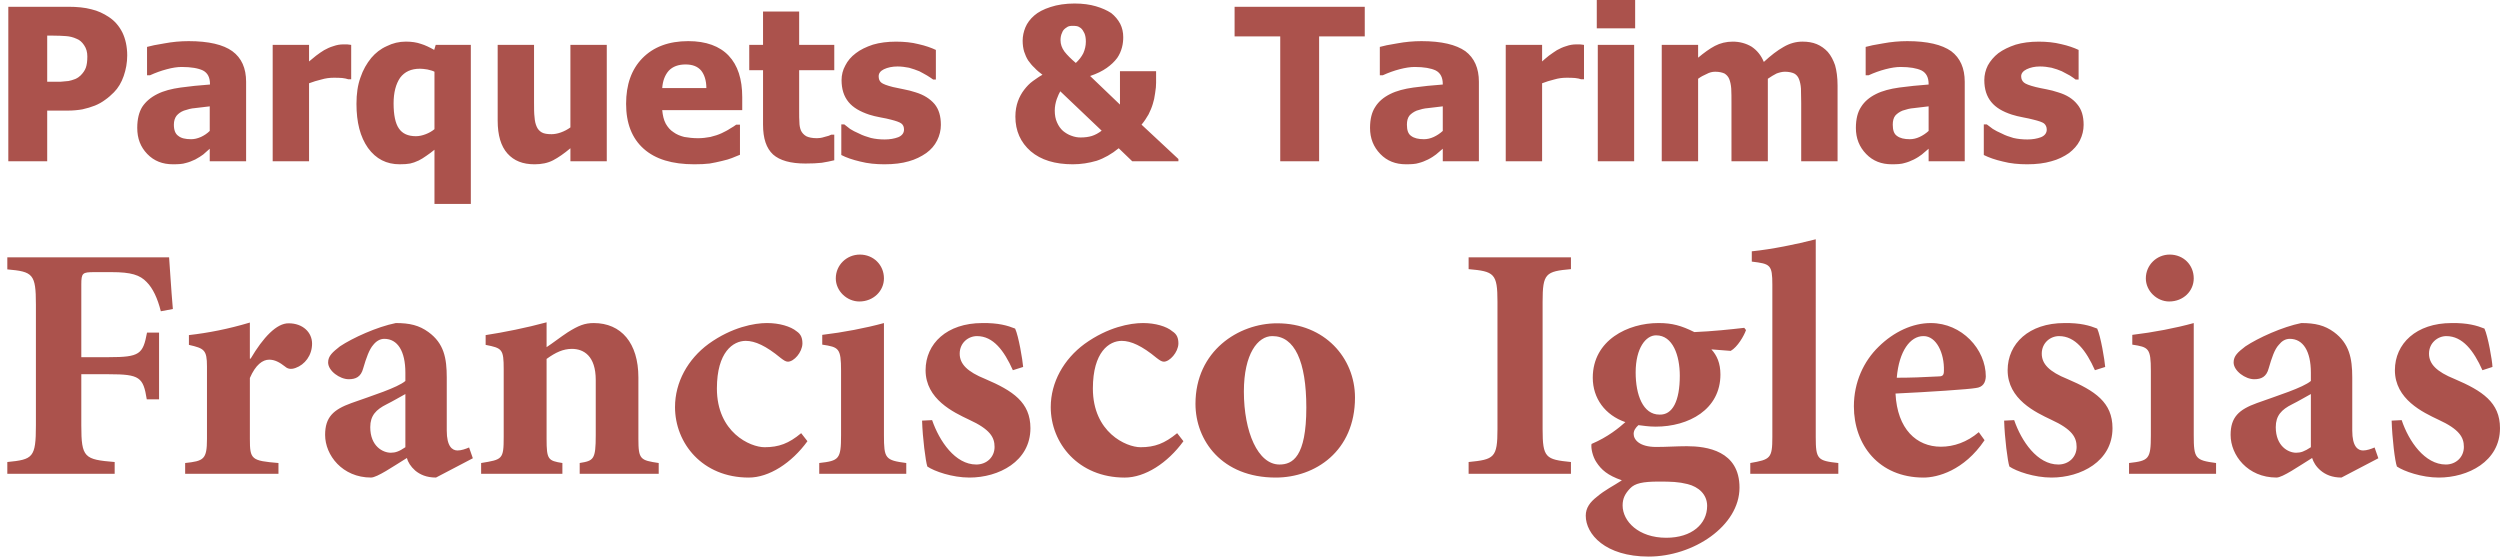
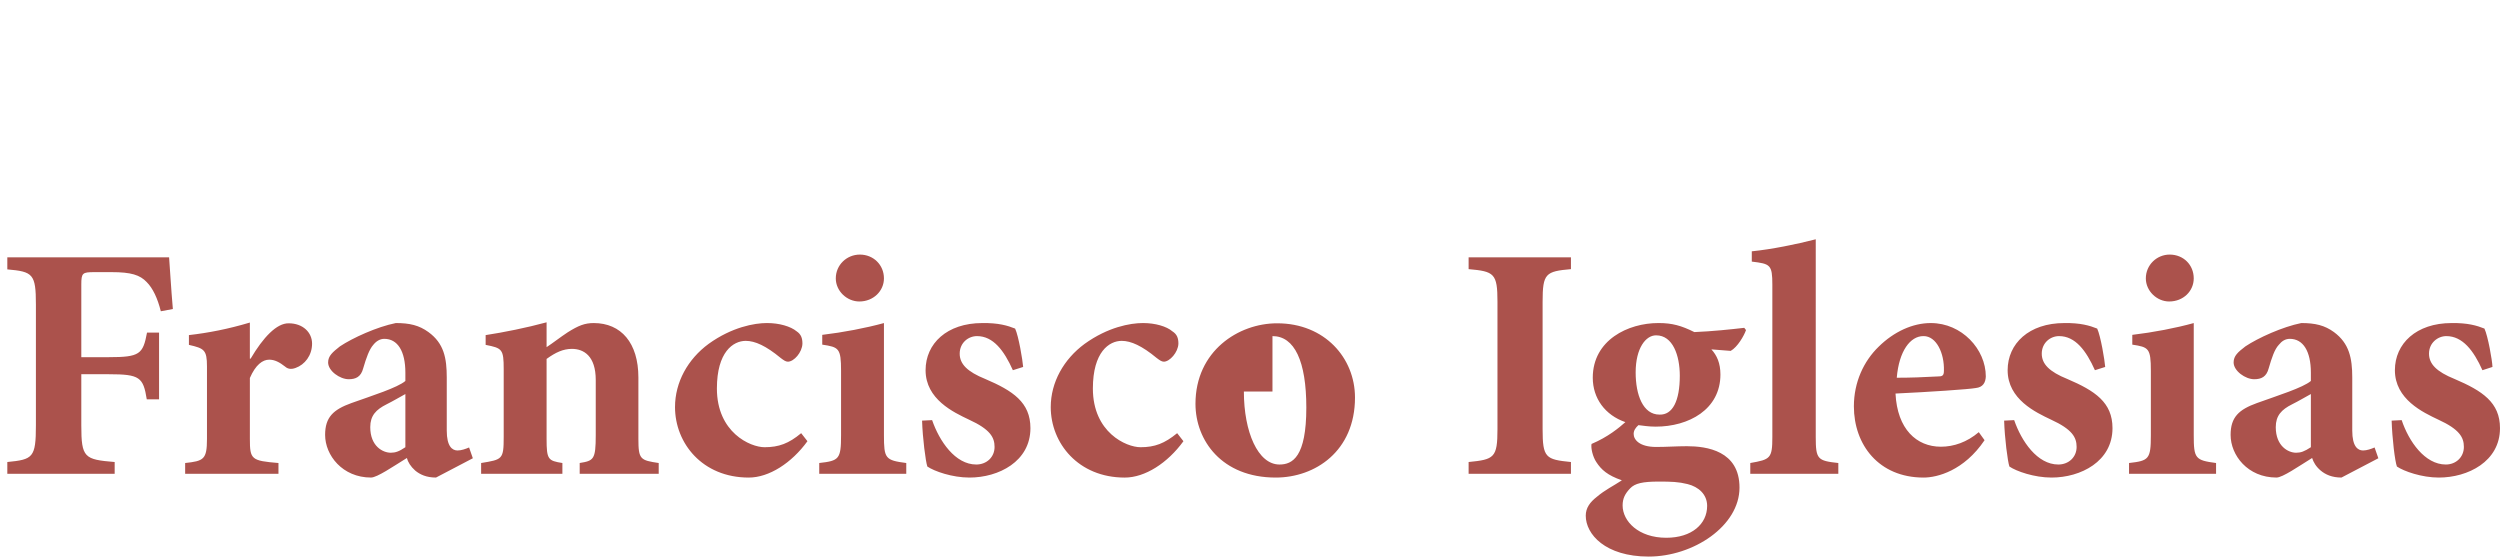
<svg xmlns="http://www.w3.org/2000/svg" version="1.1" id="Capa_1" x="0px" y="0px" width="282.535px" height="62.9px" viewBox="0 0 282.535 62.9" enable-background="new 0 0 282.535 62.9" xml:space="preserve">
  <g>
-     <path fill="#AB524C" d="M14.377,6.264c0,0.822-0.142,1.587-0.397,2.325c-0.255,0.737-0.624,1.36-1.105,1.842   c-0.312,0.312-0.624,0.595-0.992,0.851c-0.34,0.255-0.737,0.482-1.162,0.652c-0.425,0.17-0.907,0.312-1.417,0.425   C8.821,12.444,8.254,12.5,7.63,12.5H5.334v5.726H0.94V0.765h6.775c0.992,0,1.871,0.085,2.608,0.284   c0.737,0.17,1.389,0.481,1.984,0.878c0.652,0.425,1.162,1.021,1.531,1.758C14.178,4.394,14.377,5.272,14.377,6.264L14.377,6.264z    M9.87,6.378c0-0.482-0.113-0.907-0.369-1.276c-0.227-0.34-0.51-0.595-0.822-0.708C8.254,4.195,7.857,4.11,7.489,4.082   C7.092,4.053,6.582,4.025,5.93,4.025H5.334v5.216h0.283c0.425,0,0.822,0,1.19,0c0.34-0.028,0.681-0.057,0.936-0.085   c0.255-0.057,0.482-0.113,0.766-0.227c0.255-0.113,0.453-0.255,0.595-0.396C9.388,8.249,9.586,7.965,9.7,7.653   S9.87,6.917,9.87,6.378L9.87,6.378z M23.703,14.797v-2.778c-0.68,0.085-1.247,0.142-1.672,0.199   c-0.425,0.028-0.822,0.142-1.247,0.283c-0.369,0.142-0.624,0.34-0.822,0.567c-0.198,0.255-0.312,0.595-0.312,1.021   c0,0.624,0.17,1.049,0.511,1.276c0.312,0.255,0.793,0.368,1.445,0.368c0.369,0,0.709-0.085,1.105-0.255   C23.079,15.307,23.419,15.08,23.703,14.797L23.703,14.797z M23.703,16.809c-0.283,0.255-0.51,0.454-0.737,0.652   c-0.227,0.17-0.539,0.368-0.907,0.567c-0.369,0.17-0.708,0.312-1.077,0.396c-0.34,0.114-0.822,0.142-1.446,0.142   c-1.162,0-2.126-0.369-2.891-1.163c-0.766-0.793-1.134-1.757-1.134-2.948c0-0.992,0.198-1.786,0.567-2.381   c0.396-0.595,0.964-1.077,1.701-1.445c0.737-0.369,1.616-0.595,2.636-0.737c1.021-0.142,2.126-0.255,3.316-0.34V9.496   c0-0.737-0.255-1.248-0.793-1.531c-0.539-0.255-1.333-0.397-2.41-0.397c-0.482,0-1.049,0.085-1.672,0.255   c-0.652,0.17-1.275,0.397-1.899,0.681h-0.34V5.301c0.397-0.114,1.049-0.255,1.956-0.397c0.907-0.17,1.814-0.255,2.75-0.255   c2.268,0,3.912,0.397,4.932,1.134c1.049,0.766,1.559,1.928,1.559,3.458v8.986h-4.11V16.809z M39.69,8.957h-0.34   c-0.17-0.057-0.397-0.113-0.681-0.142c-0.312-0.028-0.624-0.028-0.992-0.028c-0.425,0-0.879,0.057-1.361,0.199   c-0.482,0.113-0.936,0.255-1.389,0.425v8.816h-4.11V5.074h4.11v1.871c0.199-0.17,0.454-0.369,0.794-0.652   c0.34-0.255,0.624-0.454,0.907-0.624c0.312-0.17,0.652-0.34,1.049-0.454c0.396-0.142,0.765-0.198,1.105-0.198   c0.142,0,0.283,0,0.454,0c0.17,0.028,0.312,0.028,0.453,0.057V8.957z M53.211,23.045h-4.11v-6.123   c-0.283,0.227-0.595,0.481-0.907,0.68c-0.312,0.227-0.595,0.397-0.878,0.539c-0.369,0.17-0.68,0.283-0.964,0.34   c-0.284,0.057-0.68,0.085-1.19,0.085c-1.474,0-2.665-0.595-3.572-1.843c-0.879-1.247-1.304-2.891-1.304-4.989   c0-1.134,0.142-2.126,0.453-2.977c0.284-0.851,0.709-1.587,1.219-2.211c0.482-0.567,1.049-1.021,1.757-1.333   c0.68-0.34,1.389-0.51,2.154-0.51c0.652,0,1.219,0.085,1.701,0.255c0.482,0.142,0.992,0.397,1.502,0.68l0.17-0.567h3.969V23.045z    M49.101,14.598V8.107c-0.198-0.113-0.454-0.17-0.793-0.255c-0.34-0.057-0.624-0.085-0.851-0.085c-0.992,0-1.729,0.34-2.239,1.021   c-0.482,0.709-0.737,1.672-0.737,2.892c0,1.304,0.199,2.268,0.596,2.834c0.396,0.595,1.049,0.879,1.927,0.879   c0.369,0,0.737-0.085,1.105-0.227C48.478,15.023,48.79,14.854,49.101,14.598L49.101,14.598z M68.575,18.227h-4.11v-1.474   c-0.708,0.595-1.36,1.049-1.956,1.361c-0.596,0.312-1.304,0.454-2.098,0.454c-1.333,0-2.325-0.397-3.062-1.219   c-0.737-0.822-1.105-2.069-1.105-3.713V5.074h4.11v6.52c0,0.68,0,1.219,0.057,1.644c0.028,0.453,0.113,0.793,0.255,1.105   c0.113,0.255,0.312,0.482,0.567,0.624c0.255,0.142,0.624,0.198,1.105,0.198c0.284,0,0.652-0.057,1.049-0.198   s0.766-0.34,1.077-0.567V5.074h4.11V18.227z M78.468,18.567c-2.495,0-4.394-0.567-5.726-1.758c-1.333-1.19-1.984-2.891-1.984-5.074   c0-2.154,0.595-3.884,1.843-5.159c1.247-1.275,2.976-1.928,5.187-1.928c2.013,0,3.543,0.567,4.564,1.645   c1.021,1.077,1.531,2.636,1.531,4.677v1.474H74.84c0.057,0.595,0.17,1.105,0.397,1.531c0.227,0.397,0.51,0.737,0.878,0.964   c0.34,0.255,0.766,0.425,1.219,0.539c0.481,0.085,0.992,0.142,1.559,0.142c0.482,0,0.936-0.057,1.389-0.142   c0.482-0.113,0.907-0.255,1.275-0.425c0.34-0.17,0.652-0.312,0.936-0.51c0.284-0.17,0.539-0.312,0.709-0.454h0.425v3.402   c-0.34,0.142-0.624,0.255-0.907,0.368c-0.284,0.114-0.652,0.227-1.163,0.34c-0.425,0.113-0.907,0.198-1.36,0.283   C79.715,18.539,79.148,18.567,78.468,18.567L78.468,18.567z M79.829,9.949c0-0.85-0.227-1.53-0.595-1.984   c-0.397-0.454-0.964-0.681-1.757-0.681c-0.794,0-1.446,0.227-1.899,0.709c-0.425,0.482-0.68,1.134-0.737,1.956H79.829z    M91.025,18.481c-1.672,0-2.891-0.34-3.657-1.02c-0.765-0.709-1.134-1.814-1.134-3.374V7.937h-1.559V5.074h1.559v-3.77h4.082v3.77   h3.969v2.863h-3.969v4.648c0,0.482,0,0.879,0.028,1.219c0,0.34,0.057,0.652,0.17,0.935c0.114,0.255,0.312,0.482,0.596,0.652   c0.283,0.142,0.68,0.227,1.219,0.227c0.227,0,0.51-0.028,0.85-0.142c0.369-0.085,0.624-0.17,0.766-0.255h0.34v2.892   c-0.454,0.113-0.907,0.198-1.417,0.283C92.358,18.453,91.763,18.481,91.025,18.481L91.025,18.481z M99.955,18.567   c-0.964,0-1.871-0.085-2.75-0.312c-0.851-0.198-1.587-0.454-2.126-0.737V14.06h0.34c0.17,0.142,0.396,0.312,0.652,0.51   c0.255,0.17,0.595,0.34,1.049,0.539c0.369,0.198,0.822,0.34,1.304,0.482c0.482,0.113,0.992,0.17,1.559,0.17   s1.077-0.085,1.531-0.255c0.425-0.17,0.652-0.482,0.652-0.851c0-0.312-0.085-0.539-0.312-0.708   c-0.199-0.142-0.595-0.284-1.162-0.425c-0.312-0.085-0.709-0.17-1.191-0.255c-0.482-0.085-0.907-0.199-1.275-0.312   c-1.021-0.34-1.814-0.793-2.324-1.417c-0.539-0.652-0.794-1.474-0.794-2.494c0-0.567,0.142-1.134,0.425-1.644   c0.255-0.51,0.652-0.992,1.19-1.389c0.51-0.397,1.162-0.708,1.928-0.964c0.765-0.227,1.644-0.34,2.608-0.34   c0.935,0,1.786,0.085,2.551,0.284c0.765,0.17,1.417,0.397,1.956,0.652v3.345h-0.312c-0.142-0.114-0.369-0.255-0.681-0.454   c-0.312-0.17-0.595-0.34-0.878-0.482c-0.369-0.142-0.737-0.284-1.163-0.397c-0.425-0.085-0.878-0.142-1.304-0.142   c-0.595,0-1.105,0.113-1.531,0.312c-0.397,0.199-0.595,0.454-0.595,0.794c0,0.312,0.085,0.539,0.284,0.708   c0.198,0.17,0.652,0.34,1.332,0.51c0.369,0.085,0.766,0.17,1.219,0.255c0.454,0.085,0.907,0.198,1.333,0.34   c0.936,0.284,1.644,0.737,2.154,1.333c0.482,0.595,0.708,1.36,0.708,2.353c0,0.595-0.142,1.19-0.425,1.758   c-0.283,0.567-0.68,1.021-1.219,1.417c-0.567,0.397-1.247,0.737-1.984,0.936C101.939,18.453,101.032,18.567,99.955,18.567   L99.955,18.567z M133.177,18.227h-5.216l-1.531-1.474c-0.793,0.652-1.644,1.134-2.494,1.417c-0.879,0.255-1.758,0.397-2.693,0.397   c-2.012,0-3.6-0.482-4.762-1.474c-1.134-0.992-1.729-2.296-1.729-3.912c0-0.68,0.113-1.247,0.284-1.729   c0.17-0.482,0.425-0.936,0.708-1.304c0.284-0.369,0.595-0.709,0.992-0.992c0.369-0.255,0.708-0.51,1.077-0.708   c-0.34-0.255-0.652-0.51-0.907-0.794c-0.255-0.227-0.482-0.51-0.708-0.822c-0.199-0.312-0.34-0.652-0.454-0.992   c-0.113-0.369-0.17-0.794-0.17-1.248c0-0.51,0.113-1.021,0.312-1.502c0.199-0.482,0.539-0.935,0.992-1.332s1.049-0.708,1.843-0.964   c0.765-0.255,1.701-0.397,2.721-0.397c0.936,0,1.729,0.114,2.409,0.312c0.681,0.198,1.248,0.454,1.729,0.765   c0.425,0.34,0.765,0.737,1.021,1.219c0.227,0.454,0.34,0.963,0.34,1.502c0,0.34-0.028,0.737-0.142,1.162   c-0.113,0.425-0.284,0.822-0.539,1.19c-0.312,0.425-0.708,0.793-1.19,1.134s-1.105,0.652-1.871,0.907l3.373,3.231V8.05h4.082v1.304   c0,0.312-0.028,0.709-0.113,1.191c-0.057,0.453-0.142,0.85-0.255,1.19c-0.114,0.396-0.284,0.793-0.482,1.19   c-0.227,0.397-0.482,0.794-0.794,1.162l4.167,3.884V18.227z M122.717,4.705c0-0.396-0.057-0.708-0.17-0.963   c-0.113-0.227-0.227-0.425-0.397-0.567c-0.142-0.114-0.312-0.199-0.482-0.227c-0.198-0.028-0.312-0.028-0.425-0.028   c-0.113,0-0.255,0-0.368,0.028c-0.142,0.028-0.312,0.113-0.482,0.255c-0.142,0.113-0.284,0.255-0.369,0.51   c-0.113,0.227-0.17,0.51-0.17,0.822c0,0.454,0.142,0.879,0.454,1.304c0.312,0.396,0.737,0.822,1.275,1.275   c0.369-0.34,0.652-0.708,0.851-1.105C122.604,5.612,122.717,5.187,122.717,4.705L122.717,4.705z M124.503,14.769l-4.677-4.451   c-0.113,0.198-0.255,0.482-0.397,0.879c-0.142,0.425-0.227,0.85-0.227,1.304c0,0.51,0.085,0.964,0.255,1.333   c0.17,0.396,0.397,0.708,0.68,0.964c0.284,0.227,0.595,0.425,0.936,0.539c0.369,0.142,0.708,0.198,1.049,0.198   c0.482,0,0.907-0.057,1.275-0.17C123.766,15.25,124.134,15.052,124.503,14.769L124.503,14.769z M144.685,18.227V4.11h-5.159V0.765   h14.711V4.11h-5.159v14.117H144.685z M163.054,14.797v-2.778c-0.709,0.085-1.247,0.142-1.673,0.199   c-0.425,0.028-0.851,0.142-1.275,0.283c-0.34,0.142-0.624,0.34-0.822,0.567c-0.198,0.255-0.283,0.595-0.283,1.021   c0,0.624,0.142,1.049,0.481,1.276c0.341,0.255,0.822,0.368,1.446,0.368c0.368,0,0.736-0.085,1.105-0.255   C162.402,15.307,162.742,15.08,163.054,14.797L163.054,14.797z M163.054,16.809c-0.284,0.255-0.539,0.454-0.766,0.652   c-0.227,0.17-0.511,0.368-0.907,0.567c-0.34,0.17-0.709,0.312-1.049,0.396c-0.34,0.114-0.822,0.142-1.445,0.142   c-1.162,0-2.126-0.369-2.892-1.163c-0.766-0.793-1.162-1.757-1.162-2.948c0-0.992,0.198-1.786,0.595-2.381   c0.369-0.595,0.936-1.077,1.673-1.445c0.737-0.369,1.616-0.595,2.637-0.737c1.049-0.142,2.154-0.255,3.316-0.34V9.496   c0-0.737-0.256-1.248-0.794-1.531c-0.539-0.255-1.332-0.397-2.381-0.397c-0.482,0-1.049,0.085-1.701,0.255   c-0.652,0.17-1.275,0.397-1.899,0.681h-0.34V5.301c0.396-0.114,1.049-0.255,1.956-0.397c0.907-0.17,1.843-0.255,2.749-0.255   c2.269,0,3.912,0.397,4.961,1.134c1.021,0.766,1.531,1.928,1.531,3.458v8.986h-4.082V16.809z M179.013,8.957h-0.341   c-0.142-0.057-0.368-0.113-0.68-0.142c-0.283-0.028-0.624-0.028-0.992-0.028c-0.426,0-0.879,0.057-1.36,0.199   c-0.454,0.113-0.936,0.255-1.361,0.425v8.816h-4.11V5.074h4.11v1.871c0.17-0.17,0.426-0.369,0.766-0.652   c0.34-0.255,0.652-0.454,0.907-0.624c0.312-0.17,0.652-0.34,1.049-0.454c0.396-0.142,0.766-0.198,1.134-0.198   c0.113,0,0.283,0,0.425,0c0.17,0.028,0.341,0.028,0.454,0.057V8.957z M184.682,18.227h-4.11V5.074h4.11V18.227z M184.795,3.203   h-4.337V0h4.337V3.203z M203.561,18.227V11.65c0-0.652-0.028-1.191-0.028-1.645c-0.028-0.425-0.113-0.793-0.227-1.077   c-0.113-0.283-0.284-0.481-0.539-0.624c-0.255-0.113-0.595-0.198-1.049-0.198c-0.312,0-0.623,0.085-0.936,0.198   c-0.283,0.142-0.623,0.34-0.992,0.595v9.326h-4.11V11.65c0-0.652,0-1.191-0.027-1.645c-0.029-0.425-0.114-0.793-0.228-1.077   c-0.113-0.283-0.312-0.481-0.538-0.624c-0.255-0.113-0.596-0.198-1.049-0.198c-0.341,0-0.652,0.085-0.964,0.255   c-0.34,0.142-0.652,0.312-0.964,0.539v9.326h-4.11V5.074h4.11V6.52c0.681-0.567,1.304-1.021,1.899-1.333   c0.595-0.312,1.275-0.482,2.013-0.482c0.793,0,1.502,0.199,2.126,0.567c0.595,0.396,1.077,0.963,1.389,1.729   c0.794-0.737,1.53-1.304,2.239-1.701c0.681-0.397,1.389-0.596,2.126-0.596c0.596,0,1.134,0.085,1.616,0.284   c0.481,0.198,0.906,0.51,1.247,0.879c0.368,0.425,0.623,0.935,0.822,1.502c0.17,0.595,0.283,1.36,0.283,2.296v8.561H203.561z    M217.961,14.797v-2.778c-0.709,0.085-1.248,0.142-1.673,0.199c-0.425,0.028-0.851,0.142-1.275,0.283   c-0.341,0.142-0.624,0.34-0.822,0.567c-0.198,0.255-0.283,0.595-0.283,1.021c0,0.624,0.142,1.049,0.481,1.276   c0.34,0.255,0.822,0.368,1.446,0.368c0.368,0,0.736-0.085,1.105-0.255C217.309,15.307,217.649,15.08,217.961,14.797L217.961,14.797   z M217.961,16.809c-0.284,0.255-0.539,0.454-0.766,0.652c-0.227,0.17-0.511,0.368-0.907,0.567c-0.34,0.17-0.709,0.312-1.049,0.396   c-0.34,0.114-0.822,0.142-1.445,0.142c-1.162,0-2.126-0.369-2.892-1.163c-0.766-0.793-1.162-1.757-1.162-2.948   c0-0.992,0.198-1.786,0.595-2.381c0.369-0.595,0.936-1.077,1.673-1.445c0.737-0.369,1.615-0.595,2.636-0.737   c1.049-0.142,2.154-0.255,3.317-0.34V9.496c0-0.737-0.256-1.248-0.794-1.531c-0.539-0.255-1.332-0.397-2.381-0.397   c-0.482,0-1.049,0.085-1.701,0.255c-0.652,0.17-1.275,0.397-1.899,0.681h-0.34V5.301c0.396-0.114,1.049-0.255,1.956-0.397   c0.907-0.17,1.842-0.255,2.749-0.255c2.268,0,3.912,0.397,4.961,1.134c1.021,0.766,1.53,1.928,1.53,3.458v8.986h-4.081V16.809z    M229.101,18.567c-0.964,0-1.899-0.085-2.75-0.312c-0.878-0.198-1.587-0.454-2.154-0.737V14.06h0.341   c0.198,0.142,0.425,0.312,0.68,0.51c0.256,0.17,0.596,0.34,1.049,0.539c0.369,0.198,0.794,0.34,1.276,0.482   c0.481,0.113,1.021,0.17,1.587,0.17c0.567,0,1.077-0.085,1.531-0.255c0.425-0.17,0.651-0.482,0.651-0.851   c0-0.312-0.113-0.539-0.312-0.708c-0.198-0.142-0.596-0.284-1.19-0.425c-0.313-0.085-0.709-0.17-1.162-0.255   c-0.482-0.085-0.907-0.199-1.276-0.312c-1.049-0.34-1.813-0.793-2.324-1.417c-0.538-0.652-0.793-1.474-0.793-2.494   c0-0.567,0.142-1.134,0.396-1.644c0.283-0.51,0.681-0.992,1.19-1.389c0.538-0.397,1.19-0.708,1.956-0.964   c0.766-0.227,1.644-0.34,2.607-0.34c0.907,0,1.758,0.085,2.552,0.284c0.765,0.17,1.417,0.397,1.956,0.652v3.345h-0.341   c-0.142-0.114-0.34-0.255-0.651-0.454c-0.313-0.17-0.624-0.34-0.907-0.482c-0.341-0.142-0.709-0.284-1.162-0.397   c-0.426-0.085-0.851-0.142-1.305-0.142c-0.595,0-1.077,0.113-1.502,0.312c-0.396,0.199-0.624,0.454-0.624,0.794   c0,0.312,0.114,0.539,0.313,0.708c0.198,0.17,0.651,0.34,1.332,0.51c0.34,0.085,0.766,0.17,1.219,0.255   c0.454,0.085,0.879,0.198,1.304,0.34c0.964,0.284,1.673,0.737,2.154,1.333c0.511,0.595,0.737,1.36,0.737,2.353   c0,0.595-0.142,1.19-0.425,1.758c-0.284,0.567-0.709,1.021-1.219,1.417c-0.567,0.397-1.248,0.737-2.013,0.936   C231.057,18.453,230.15,18.567,229.101,18.567L229.101,18.567z" />
-     <path fill="#AB524C" d="M19.536,34.923c-0.198-2.239-0.368-5.188-0.425-5.84H0.827v1.361c2.891,0.255,3.231,0.51,3.231,3.968   v13.663c0,3.657-0.34,3.855-3.231,4.139v1.332h12.132v-1.332c-3.43-0.283-3.77-0.481-3.77-4.139v-5.782h3.118   c3.486,0,3.883,0.34,4.28,2.834h1.389v-7.54h-1.36c-0.454,2.438-0.822,2.778-4.309,2.778H9.189v-8.221   c0-1.304,0.142-1.389,1.474-1.389h1.956c2.183,0,3.203,0.312,3.969,1.134c0.68,0.681,1.219,1.814,1.587,3.288L19.536,34.923z    M28.238,40.535v-4.082c-2.466,0.737-4.677,1.162-6.888,1.418v1.105c1.729,0.396,2.041,0.566,2.041,2.438v8.192   c0,2.324-0.369,2.494-2.466,2.721v1.219H31.47v-1.219c-3.062-0.255-3.231-0.396-3.231-2.721v-6.889   c0.652-1.502,1.446-2.069,2.183-2.069c0.624,0,1.162,0.283,1.814,0.794c0.255,0.227,0.624,0.34,1.162,0.142   c1.049-0.368,1.871-1.417,1.871-2.75c0-1.275-1.049-2.296-2.636-2.296c-1.361-0.028-2.891,1.588-4.309,3.997H28.238z    M53.438,51.789l-0.425-1.219c-0.397,0.17-0.879,0.34-1.304,0.34c-0.595,0-1.219-0.454-1.219-2.239v-6.01   c0-2.183-0.312-3.855-2.069-5.131c-1.049-0.765-2.126-1.021-3.685-1.021c-2.126,0.426-4.875,1.673-6.321,2.637   c-0.822,0.651-1.333,1.077-1.333,1.813c0,0.964,1.333,1.899,2.325,1.899c0.793,0,1.389-0.255,1.644-1.247   c0.34-1.162,0.68-2.126,1.134-2.636c0.34-0.426,0.766-0.681,1.247-0.681c1.502,0,2.381,1.389,2.381,3.827v0.935   c-0.907,0.766-3.713,1.645-6.095,2.495c-2.041,0.737-2.976,1.587-2.976,3.6c0,2.296,1.956,4.819,5.188,4.819   c0.68,0,2.494-1.247,4.053-2.211c0.113,0.453,0.425,0.964,0.936,1.417c0.539,0.453,1.275,0.794,2.353,0.794L53.438,51.789z    M45.813,50.542c-0.708,0.481-1.134,0.623-1.644,0.623c-0.907,0-2.325-0.737-2.325-2.892c0-1.304,0.652-1.983,1.843-2.579   c0.793-0.396,1.446-0.794,2.126-1.162V50.542z M74.443,53.546v-1.219c-2.069-0.312-2.296-0.396-2.296-2.721v-6.945   c0-3.912-1.956-6.151-5.046-6.151c-1.021,0-1.729,0.284-2.948,1.049c-0.822,0.539-1.644,1.19-2.381,1.673v-2.807   c-2.296,0.624-4.847,1.134-6.888,1.446v1.105c1.871,0.368,2.041,0.481,2.041,2.749v7.653c0,2.552-0.142,2.552-2.551,2.948v1.219   h9.184v-1.219c-1.616-0.255-1.786-0.396-1.786-2.721v-9.043c1.021-0.737,1.871-1.134,2.863-1.134c1.332,0,2.693,0.794,2.693,3.515   v6.236c0,2.75-0.227,2.892-1.814,3.146v1.219H74.443z M90.543,48.954c-1.389,1.162-2.522,1.588-4.138,1.588   s-5.386-1.673-5.386-6.634c0-4.139,1.843-5.386,3.26-5.386c1.049,0,2.296,0.567,3.94,1.928c0.34,0.255,0.567,0.425,0.822,0.425   c0.68,0,1.616-1.049,1.644-2.041c0-0.595-0.142-1.049-0.652-1.389c-0.681-0.566-1.984-0.936-3.317-0.936H86.66   c-1.389,0-3.94,0.454-6.576,2.353c-2.353,1.729-3.798,4.338-3.798,7.144c0,4.082,3.089,7.966,8.333,7.966   c2.296,0,4.847-1.645,6.633-4.11L90.543,48.954z M97.12,34.072c1.587,0,2.778-1.19,2.778-2.608c0-1.531-1.19-2.693-2.721-2.693   c-1.474,0-2.721,1.162-2.721,2.693C94.456,32.882,95.703,34.072,97.12,34.072L97.12,34.072z M102.421,53.546v-1.219   c-2.381-0.312-2.523-0.51-2.523-3.146V36.51c-2.069,0.567-4.592,1.049-6.973,1.333v1.105c1.871,0.283,2.126,0.396,2.126,2.947   v7.285c0,2.722-0.227,2.892-2.466,3.146v1.219H102.421z M115.63,41.471c-0.057-0.766-0.51-3.486-0.907-4.337   c-0.851-0.34-1.899-0.652-3.713-0.624c-3.997,0-6.406,2.324-6.406,5.329c0,3.288,3.175,4.763,4.904,5.585   c2.41,1.105,2.892,2.012,2.892,3.089c0,1.135-0.879,1.984-2.069,1.984c-2.381,0-4.167-2.636-4.989-5.017l-1.134,0.057   c0.057,1.956,0.397,4.592,0.595,5.188c0.794,0.538,2.807,1.247,4.762,1.247c3.289,0,6.888-1.814,6.888-5.584   c0-2.92-1.984-4.225-5.102-5.557c-2.041-0.822-2.892-1.7-2.892-2.862c0-1.22,0.964-1.984,1.956-1.984   c1.842,0,3.062,1.644,4.054,3.854L115.63,41.471z M133.035,48.954c-1.417,1.162-2.523,1.588-4.139,1.588s-5.386-1.673-5.386-6.634   c0-4.139,1.842-5.386,3.26-5.386c1.049,0,2.296,0.567,3.94,1.928c0.34,0.255,0.567,0.425,0.822,0.425   c0.652,0,1.616-1.049,1.644-2.041c0-0.595-0.142-1.049-0.68-1.389c-0.652-0.566-1.956-0.936-3.288-0.936h-0.057   c-1.417,0-3.94,0.454-6.576,2.353c-2.353,1.729-3.827,4.338-3.827,7.144c0,4.082,3.118,7.966,8.362,7.966   c2.296,0,4.847-1.645,6.633-4.11L133.035,48.954z M144.317,36.538c-4.337,0-9.212,3.118-9.212,9.1c0,4.139,2.976,8.334,9.071,8.334   c4.45,0,8.957-2.977,8.957-9.043c0-4.479-3.43-8.391-8.787-8.391H144.317z M143.807,37.984c2.494,0,3.826,2.834,3.826,8.078   c0,5.585-1.559,6.435-3.033,6.435c-2.438,0-4.025-3.685-4.025-8.248c0-4.28,1.587-6.265,3.203-6.265H143.807z M177.539,53.546   v-1.332c-2.862-0.283-3.203-0.481-3.203-3.713v-14.4c0-3.203,0.341-3.43,3.203-3.685v-1.333h-11.565v1.333   c2.892,0.255,3.261,0.482,3.261,3.685v14.4c0,3.231-0.369,3.43-3.261,3.713v1.332H177.539z M197.126,37.049   c-1.474,0.17-3.571,0.396-5.641,0.481c-1.475-0.736-2.523-1.021-4.025-1.021h-0.057c-3.374,0-7.398,1.899-7.398,6.18   c0,2.324,1.389,4.224,3.685,5.018c-0.736,0.651-1.956,1.672-3.826,2.466c-0.086,0.482,0.142,1.446,0.538,2.041   c0.567,0.879,1.275,1.503,2.892,2.069c-0.992,0.652-1.899,1.077-2.835,1.871c-0.766,0.595-1.247,1.247-1.247,2.126   c0,2.098,2.211,4.62,7.115,4.62c5.045,0,10.261-3.458,10.261-7.795c0-4.167-3.713-4.678-5.952-4.678   c-1.162,0-2.268,0.085-3.459,0.085c-1.898,0-2.551-0.821-2.551-1.474c0-0.396,0.227-0.709,0.539-0.992   c0.51,0.057,1.134,0.17,1.955,0.17c3.714,0,7.313-1.927,7.313-5.896c0-1.275-0.396-2.154-1.021-2.835l2.183,0.17   c0.766-0.425,1.503-1.7,1.729-2.353L197.126,37.049z M187.176,37.899c1.871,0,2.665,2.268,2.665,4.563   c0,2.863-0.822,4.45-2.296,4.394c-1.871,0-2.693-2.239-2.693-4.762c0-2.778,1.162-4.195,2.296-4.195H187.176z M187.489,54.425   c1.389,0,2.211,0.028,3.231,0.283c1.247,0.313,2.211,1.163,2.211,2.467c0,2.041-1.729,3.6-4.62,3.6   c-3.146,0-4.933-1.871-4.933-3.656c0-0.794,0.283-1.333,0.851-1.928c0.538-0.567,1.417-0.766,3.231-0.766H187.489z M207.756,53.546   v-1.219c-2.353-0.255-2.551-0.425-2.551-2.948V27.042c-2.184,0.567-4.989,1.134-7.229,1.36v1.162   c2.098,0.255,2.324,0.34,2.324,2.636v17.178c0,2.438-0.227,2.552-2.494,2.948v1.219H207.756z M223.63,48.841   c-1.332,1.134-2.835,1.644-4.28,1.644c-2.75,0-4.933-1.983-5.131-6.009c3.686-0.17,8.334-0.482,9.071-0.624   c0.821-0.085,1.105-0.623,1.134-1.304c0-3.09-2.722-6.038-6.208-6.038h-0.028c-2.013,0-4.139,0.964-5.868,2.665   c-1.7,1.644-2.806,4.025-2.806,6.746c0,4.337,2.806,8.051,7.88,8.051c1.53,0,4.563-0.766,6.889-4.224L223.63,48.841z    M217.394,37.984c1.445,0,2.353,1.927,2.296,3.911c0,0.596-0.198,0.652-0.766,0.652c-1.53,0.085-3.004,0.142-4.563,0.142   c0.255-3.033,1.531-4.705,3.005-4.705H217.394z M237.917,41.471c-0.057-0.766-0.51-3.486-0.906-4.337   c-0.851-0.34-1.899-0.652-3.714-0.624c-3.997,0-6.406,2.324-6.406,5.329c0,3.288,3.175,4.763,4.904,5.585   c2.409,1.105,2.891,2.012,2.891,3.089c0,1.135-0.878,1.984-2.069,1.984c-2.381,0-4.167-2.636-4.988-5.017l-1.134,0.057   c0.057,1.956,0.396,4.592,0.595,5.188c0.794,0.538,2.807,1.247,4.763,1.247c3.288,0,6.888-1.814,6.888-5.584   c0-2.92-1.984-4.225-5.103-5.557c-2.041-0.822-2.891-1.7-2.891-2.862c0-1.22,0.964-1.984,1.955-1.984   c1.843,0,3.062,1.644,4.054,3.854L237.917,41.471z M245.145,34.072c1.616,0,2.778-1.19,2.778-2.608   c0-1.531-1.162-2.693-2.722-2.693c-1.445,0-2.692,1.162-2.692,2.693C242.509,32.882,243.756,34.072,245.145,34.072L245.145,34.072z    M250.446,53.546v-1.219c-2.353-0.312-2.522-0.51-2.522-3.146V36.51c-2.041,0.567-4.563,1.049-6.945,1.333v1.105   c1.843,0.283,2.098,0.396,2.098,2.947v7.285c0,2.722-0.227,2.892-2.466,3.146v1.219H250.446z M268.787,51.789l-0.426-1.219   c-0.396,0.17-0.879,0.34-1.304,0.34c-0.596,0-1.219-0.454-1.219-2.239v-6.01c0-2.183-0.341-3.855-2.069-5.131   c-1.049-0.765-2.126-1.021-3.686-1.021c-2.126,0.426-4.875,1.673-6.321,2.637c-0.85,0.651-1.332,1.077-1.332,1.813   c0,0.964,1.332,1.899,2.324,1.899c0.794,0,1.39-0.255,1.645-1.247c0.34-1.162,0.652-2.126,1.134-2.636   c0.34-0.426,0.737-0.681,1.247-0.681c1.502,0,2.381,1.389,2.381,3.827v0.935c-0.906,0.766-3.741,1.645-6.094,2.495   c-2.041,0.737-2.977,1.587-2.977,3.6c0,2.296,1.928,4.819,5.188,4.819c0.68,0,2.466-1.247,4.025-2.211   c0.142,0.453,0.425,0.964,0.963,1.417c0.539,0.453,1.276,0.794,2.354,0.794L268.787,51.789z M261.161,50.542   c-0.736,0.481-1.134,0.623-1.672,0.623c-0.879,0-2.296-0.737-2.296-2.892c0-1.304,0.651-1.983,1.842-2.579   c0.794-0.396,1.446-0.794,2.126-1.162V50.542z M281.684,41.471c-0.028-0.766-0.511-3.486-0.907-4.337   c-0.851-0.34-1.899-0.652-3.714-0.624c-3.996,0-6.406,2.324-6.406,5.329c0,3.288,3.175,4.763,4.904,5.585   c2.409,1.105,2.892,2.012,2.892,3.089c0,1.135-0.879,1.984-2.041,1.984c-2.382,0-4.195-2.636-4.989-5.017l-1.134,0.057   c0.057,1.956,0.368,4.592,0.596,5.188c0.793,0.538,2.806,1.247,4.733,1.247c3.288,0,6.917-1.814,6.917-5.584   c0-2.92-2.013-4.225-5.131-5.557c-2.041-0.822-2.892-1.7-2.892-2.862c0-1.22,0.992-1.984,1.956-1.984   c1.843,0,3.09,1.644,4.082,3.854L281.684,41.471z" />
+     <path fill="#AB524C" d="M19.536,34.923c-0.198-2.239-0.368-5.188-0.425-5.84H0.827v1.361c2.891,0.255,3.231,0.51,3.231,3.968   v13.663c0,3.657-0.34,3.855-3.231,4.139v1.332h12.132v-1.332c-3.43-0.283-3.77-0.481-3.77-4.139v-5.782h3.118   c3.486,0,3.883,0.34,4.28,2.834h1.389v-7.54h-1.36c-0.454,2.438-0.822,2.778-4.309,2.778H9.189v-8.221   c0-1.304,0.142-1.389,1.474-1.389h1.956c2.183,0,3.203,0.312,3.969,1.134c0.68,0.681,1.219,1.814,1.587,3.288L19.536,34.923z    M28.238,40.535v-4.082c-2.466,0.737-4.677,1.162-6.888,1.418v1.105c1.729,0.396,2.041,0.566,2.041,2.438v8.192   c0,2.324-0.369,2.494-2.466,2.721v1.219H31.47v-1.219c-3.062-0.255-3.231-0.396-3.231-2.721v-6.889   c0.652-1.502,1.446-2.069,2.183-2.069c0.624,0,1.162,0.283,1.814,0.794c0.255,0.227,0.624,0.34,1.162,0.142   c1.049-0.368,1.871-1.417,1.871-2.75c0-1.275-1.049-2.296-2.636-2.296c-1.361-0.028-2.891,1.588-4.309,3.997H28.238z    M53.438,51.789l-0.425-1.219c-0.397,0.17-0.879,0.34-1.304,0.34c-0.595,0-1.219-0.454-1.219-2.239v-6.01   c0-2.183-0.312-3.855-2.069-5.131c-1.049-0.765-2.126-1.021-3.685-1.021c-2.126,0.426-4.875,1.673-6.321,2.637   c-0.822,0.651-1.333,1.077-1.333,1.813c0,0.964,1.333,1.899,2.325,1.899c0.793,0,1.389-0.255,1.644-1.247   c0.34-1.162,0.68-2.126,1.134-2.636c0.34-0.426,0.766-0.681,1.247-0.681c1.502,0,2.381,1.389,2.381,3.827v0.935   c-0.907,0.766-3.713,1.645-6.095,2.495c-2.041,0.737-2.976,1.587-2.976,3.6c0,2.296,1.956,4.819,5.188,4.819   c0.68,0,2.494-1.247,4.053-2.211c0.113,0.453,0.425,0.964,0.936,1.417c0.539,0.453,1.275,0.794,2.353,0.794L53.438,51.789z    M45.813,50.542c-0.708,0.481-1.134,0.623-1.644,0.623c-0.907,0-2.325-0.737-2.325-2.892c0-1.304,0.652-1.983,1.843-2.579   c0.793-0.396,1.446-0.794,2.126-1.162V50.542z M74.443,53.546v-1.219c-2.069-0.312-2.296-0.396-2.296-2.721v-6.945   c0-3.912-1.956-6.151-5.046-6.151c-1.021,0-1.729,0.284-2.948,1.049c-0.822,0.539-1.644,1.19-2.381,1.673v-2.807   c-2.296,0.624-4.847,1.134-6.888,1.446v1.105c1.871,0.368,2.041,0.481,2.041,2.749v7.653c0,2.552-0.142,2.552-2.551,2.948v1.219   h9.184v-1.219c-1.616-0.255-1.786-0.396-1.786-2.721v-9.043c1.021-0.737,1.871-1.134,2.863-1.134c1.332,0,2.693,0.794,2.693,3.515   v6.236c0,2.75-0.227,2.892-1.814,3.146v1.219H74.443z M90.543,48.954c-1.389,1.162-2.522,1.588-4.138,1.588   s-5.386-1.673-5.386-6.634c0-4.139,1.843-5.386,3.26-5.386c1.049,0,2.296,0.567,3.94,1.928c0.34,0.255,0.567,0.425,0.822,0.425   c0.68,0,1.616-1.049,1.644-2.041c0-0.595-0.142-1.049-0.652-1.389c-0.681-0.566-1.984-0.936-3.317-0.936H86.66   c-1.389,0-3.94,0.454-6.576,2.353c-2.353,1.729-3.798,4.338-3.798,7.144c0,4.082,3.089,7.966,8.333,7.966   c2.296,0,4.847-1.645,6.633-4.11L90.543,48.954z M97.12,34.072c1.587,0,2.778-1.19,2.778-2.608c0-1.531-1.19-2.693-2.721-2.693   c-1.474,0-2.721,1.162-2.721,2.693C94.456,32.882,95.703,34.072,97.12,34.072L97.12,34.072z M102.421,53.546v-1.219   c-2.381-0.312-2.523-0.51-2.523-3.146V36.51c-2.069,0.567-4.592,1.049-6.973,1.333v1.105c1.871,0.283,2.126,0.396,2.126,2.947   v7.285c0,2.722-0.227,2.892-2.466,3.146v1.219H102.421z M115.63,41.471c-0.057-0.766-0.51-3.486-0.907-4.337   c-0.851-0.34-1.899-0.652-3.713-0.624c-3.997,0-6.406,2.324-6.406,5.329c0,3.288,3.175,4.763,4.904,5.585   c2.41,1.105,2.892,2.012,2.892,3.089c0,1.135-0.879,1.984-2.069,1.984c-2.381,0-4.167-2.636-4.989-5.017l-1.134,0.057   c0.057,1.956,0.397,4.592,0.595,5.188c0.794,0.538,2.807,1.247,4.762,1.247c3.289,0,6.888-1.814,6.888-5.584   c0-2.92-1.984-4.225-5.102-5.557c-2.041-0.822-2.892-1.7-2.892-2.862c0-1.22,0.964-1.984,1.956-1.984   c1.842,0,3.062,1.644,4.054,3.854L115.63,41.471z M133.035,48.954c-1.417,1.162-2.523,1.588-4.139,1.588s-5.386-1.673-5.386-6.634   c0-4.139,1.842-5.386,3.26-5.386c1.049,0,2.296,0.567,3.94,1.928c0.34,0.255,0.567,0.425,0.822,0.425   c0.652,0,1.616-1.049,1.644-2.041c0-0.595-0.142-1.049-0.68-1.389c-0.652-0.566-1.956-0.936-3.288-0.936h-0.057   c-1.417,0-3.94,0.454-6.576,2.353c-2.353,1.729-3.827,4.338-3.827,7.144c0,4.082,3.118,7.966,8.362,7.966   c2.296,0,4.847-1.645,6.633-4.11L133.035,48.954z M144.317,36.538c-4.337,0-9.212,3.118-9.212,9.1c0,4.139,2.976,8.334,9.071,8.334   c4.45,0,8.957-2.977,8.957-9.043c0-4.479-3.43-8.391-8.787-8.391H144.317z M143.807,37.984c2.494,0,3.826,2.834,3.826,8.078   c0,5.585-1.559,6.435-3.033,6.435c-2.438,0-4.025-3.685-4.025-8.248H143.807z M177.539,53.546   v-1.332c-2.862-0.283-3.203-0.481-3.203-3.713v-14.4c0-3.203,0.341-3.43,3.203-3.685v-1.333h-11.565v1.333   c2.892,0.255,3.261,0.482,3.261,3.685v14.4c0,3.231-0.369,3.43-3.261,3.713v1.332H177.539z M197.126,37.049   c-1.474,0.17-3.571,0.396-5.641,0.481c-1.475-0.736-2.523-1.021-4.025-1.021h-0.057c-3.374,0-7.398,1.899-7.398,6.18   c0,2.324,1.389,4.224,3.685,5.018c-0.736,0.651-1.956,1.672-3.826,2.466c-0.086,0.482,0.142,1.446,0.538,2.041   c0.567,0.879,1.275,1.503,2.892,2.069c-0.992,0.652-1.899,1.077-2.835,1.871c-0.766,0.595-1.247,1.247-1.247,2.126   c0,2.098,2.211,4.62,7.115,4.62c5.045,0,10.261-3.458,10.261-7.795c0-4.167-3.713-4.678-5.952-4.678   c-1.162,0-2.268,0.085-3.459,0.085c-1.898,0-2.551-0.821-2.551-1.474c0-0.396,0.227-0.709,0.539-0.992   c0.51,0.057,1.134,0.17,1.955,0.17c3.714,0,7.313-1.927,7.313-5.896c0-1.275-0.396-2.154-1.021-2.835l2.183,0.17   c0.766-0.425,1.503-1.7,1.729-2.353L197.126,37.049z M187.176,37.899c1.871,0,2.665,2.268,2.665,4.563   c0,2.863-0.822,4.45-2.296,4.394c-1.871,0-2.693-2.239-2.693-4.762c0-2.778,1.162-4.195,2.296-4.195H187.176z M187.489,54.425   c1.389,0,2.211,0.028,3.231,0.283c1.247,0.313,2.211,1.163,2.211,2.467c0,2.041-1.729,3.6-4.62,3.6   c-3.146,0-4.933-1.871-4.933-3.656c0-0.794,0.283-1.333,0.851-1.928c0.538-0.567,1.417-0.766,3.231-0.766H187.489z M207.756,53.546   v-1.219c-2.353-0.255-2.551-0.425-2.551-2.948V27.042c-2.184,0.567-4.989,1.134-7.229,1.36v1.162   c2.098,0.255,2.324,0.34,2.324,2.636v17.178c0,2.438-0.227,2.552-2.494,2.948v1.219H207.756z M223.63,48.841   c-1.332,1.134-2.835,1.644-4.28,1.644c-2.75,0-4.933-1.983-5.131-6.009c3.686-0.17,8.334-0.482,9.071-0.624   c0.821-0.085,1.105-0.623,1.134-1.304c0-3.09-2.722-6.038-6.208-6.038h-0.028c-2.013,0-4.139,0.964-5.868,2.665   c-1.7,1.644-2.806,4.025-2.806,6.746c0,4.337,2.806,8.051,7.88,8.051c1.53,0,4.563-0.766,6.889-4.224L223.63,48.841z    M217.394,37.984c1.445,0,2.353,1.927,2.296,3.911c0,0.596-0.198,0.652-0.766,0.652c-1.53,0.085-3.004,0.142-4.563,0.142   c0.255-3.033,1.531-4.705,3.005-4.705H217.394z M237.917,41.471c-0.057-0.766-0.51-3.486-0.906-4.337   c-0.851-0.34-1.899-0.652-3.714-0.624c-3.997,0-6.406,2.324-6.406,5.329c0,3.288,3.175,4.763,4.904,5.585   c2.409,1.105,2.891,2.012,2.891,3.089c0,1.135-0.878,1.984-2.069,1.984c-2.381,0-4.167-2.636-4.988-5.017l-1.134,0.057   c0.057,1.956,0.396,4.592,0.595,5.188c0.794,0.538,2.807,1.247,4.763,1.247c3.288,0,6.888-1.814,6.888-5.584   c0-2.92-1.984-4.225-5.103-5.557c-2.041-0.822-2.891-1.7-2.891-2.862c0-1.22,0.964-1.984,1.955-1.984   c1.843,0,3.062,1.644,4.054,3.854L237.917,41.471z M245.145,34.072c1.616,0,2.778-1.19,2.778-2.608   c0-1.531-1.162-2.693-2.722-2.693c-1.445,0-2.692,1.162-2.692,2.693C242.509,32.882,243.756,34.072,245.145,34.072L245.145,34.072z    M250.446,53.546v-1.219c-2.353-0.312-2.522-0.51-2.522-3.146V36.51c-2.041,0.567-4.563,1.049-6.945,1.333v1.105   c1.843,0.283,2.098,0.396,2.098,2.947v7.285c0,2.722-0.227,2.892-2.466,3.146v1.219H250.446z M268.787,51.789l-0.426-1.219   c-0.396,0.17-0.879,0.34-1.304,0.34c-0.596,0-1.219-0.454-1.219-2.239v-6.01c0-2.183-0.341-3.855-2.069-5.131   c-1.049-0.765-2.126-1.021-3.686-1.021c-2.126,0.426-4.875,1.673-6.321,2.637c-0.85,0.651-1.332,1.077-1.332,1.813   c0,0.964,1.332,1.899,2.324,1.899c0.794,0,1.39-0.255,1.645-1.247c0.34-1.162,0.652-2.126,1.134-2.636   c0.34-0.426,0.737-0.681,1.247-0.681c1.502,0,2.381,1.389,2.381,3.827v0.935c-0.906,0.766-3.741,1.645-6.094,2.495   c-2.041,0.737-2.977,1.587-2.977,3.6c0,2.296,1.928,4.819,5.188,4.819c0.68,0,2.466-1.247,4.025-2.211   c0.142,0.453,0.425,0.964,0.963,1.417c0.539,0.453,1.276,0.794,2.354,0.794L268.787,51.789z M261.161,50.542   c-0.736,0.481-1.134,0.623-1.672,0.623c-0.879,0-2.296-0.737-2.296-2.892c0-1.304,0.651-1.983,1.842-2.579   c0.794-0.396,1.446-0.794,2.126-1.162V50.542z M281.684,41.471c-0.028-0.766-0.511-3.486-0.907-4.337   c-0.851-0.34-1.899-0.652-3.714-0.624c-3.996,0-6.406,2.324-6.406,5.329c0,3.288,3.175,4.763,4.904,5.585   c2.409,1.105,2.892,2.012,2.892,3.089c0,1.135-0.879,1.984-2.041,1.984c-2.382,0-4.195-2.636-4.989-5.017l-1.134,0.057   c0.057,1.956,0.368,4.592,0.596,5.188c0.793,0.538,2.806,1.247,4.733,1.247c3.288,0,6.917-1.814,6.917-5.584   c0-2.92-2.013-4.225-5.131-5.557c-2.041-0.822-2.892-1.7-2.892-2.862c0-1.22,0.992-1.984,1.956-1.984   c1.843,0,3.09,1.644,4.082,3.854L281.684,41.471z" />
  </g>
</svg>